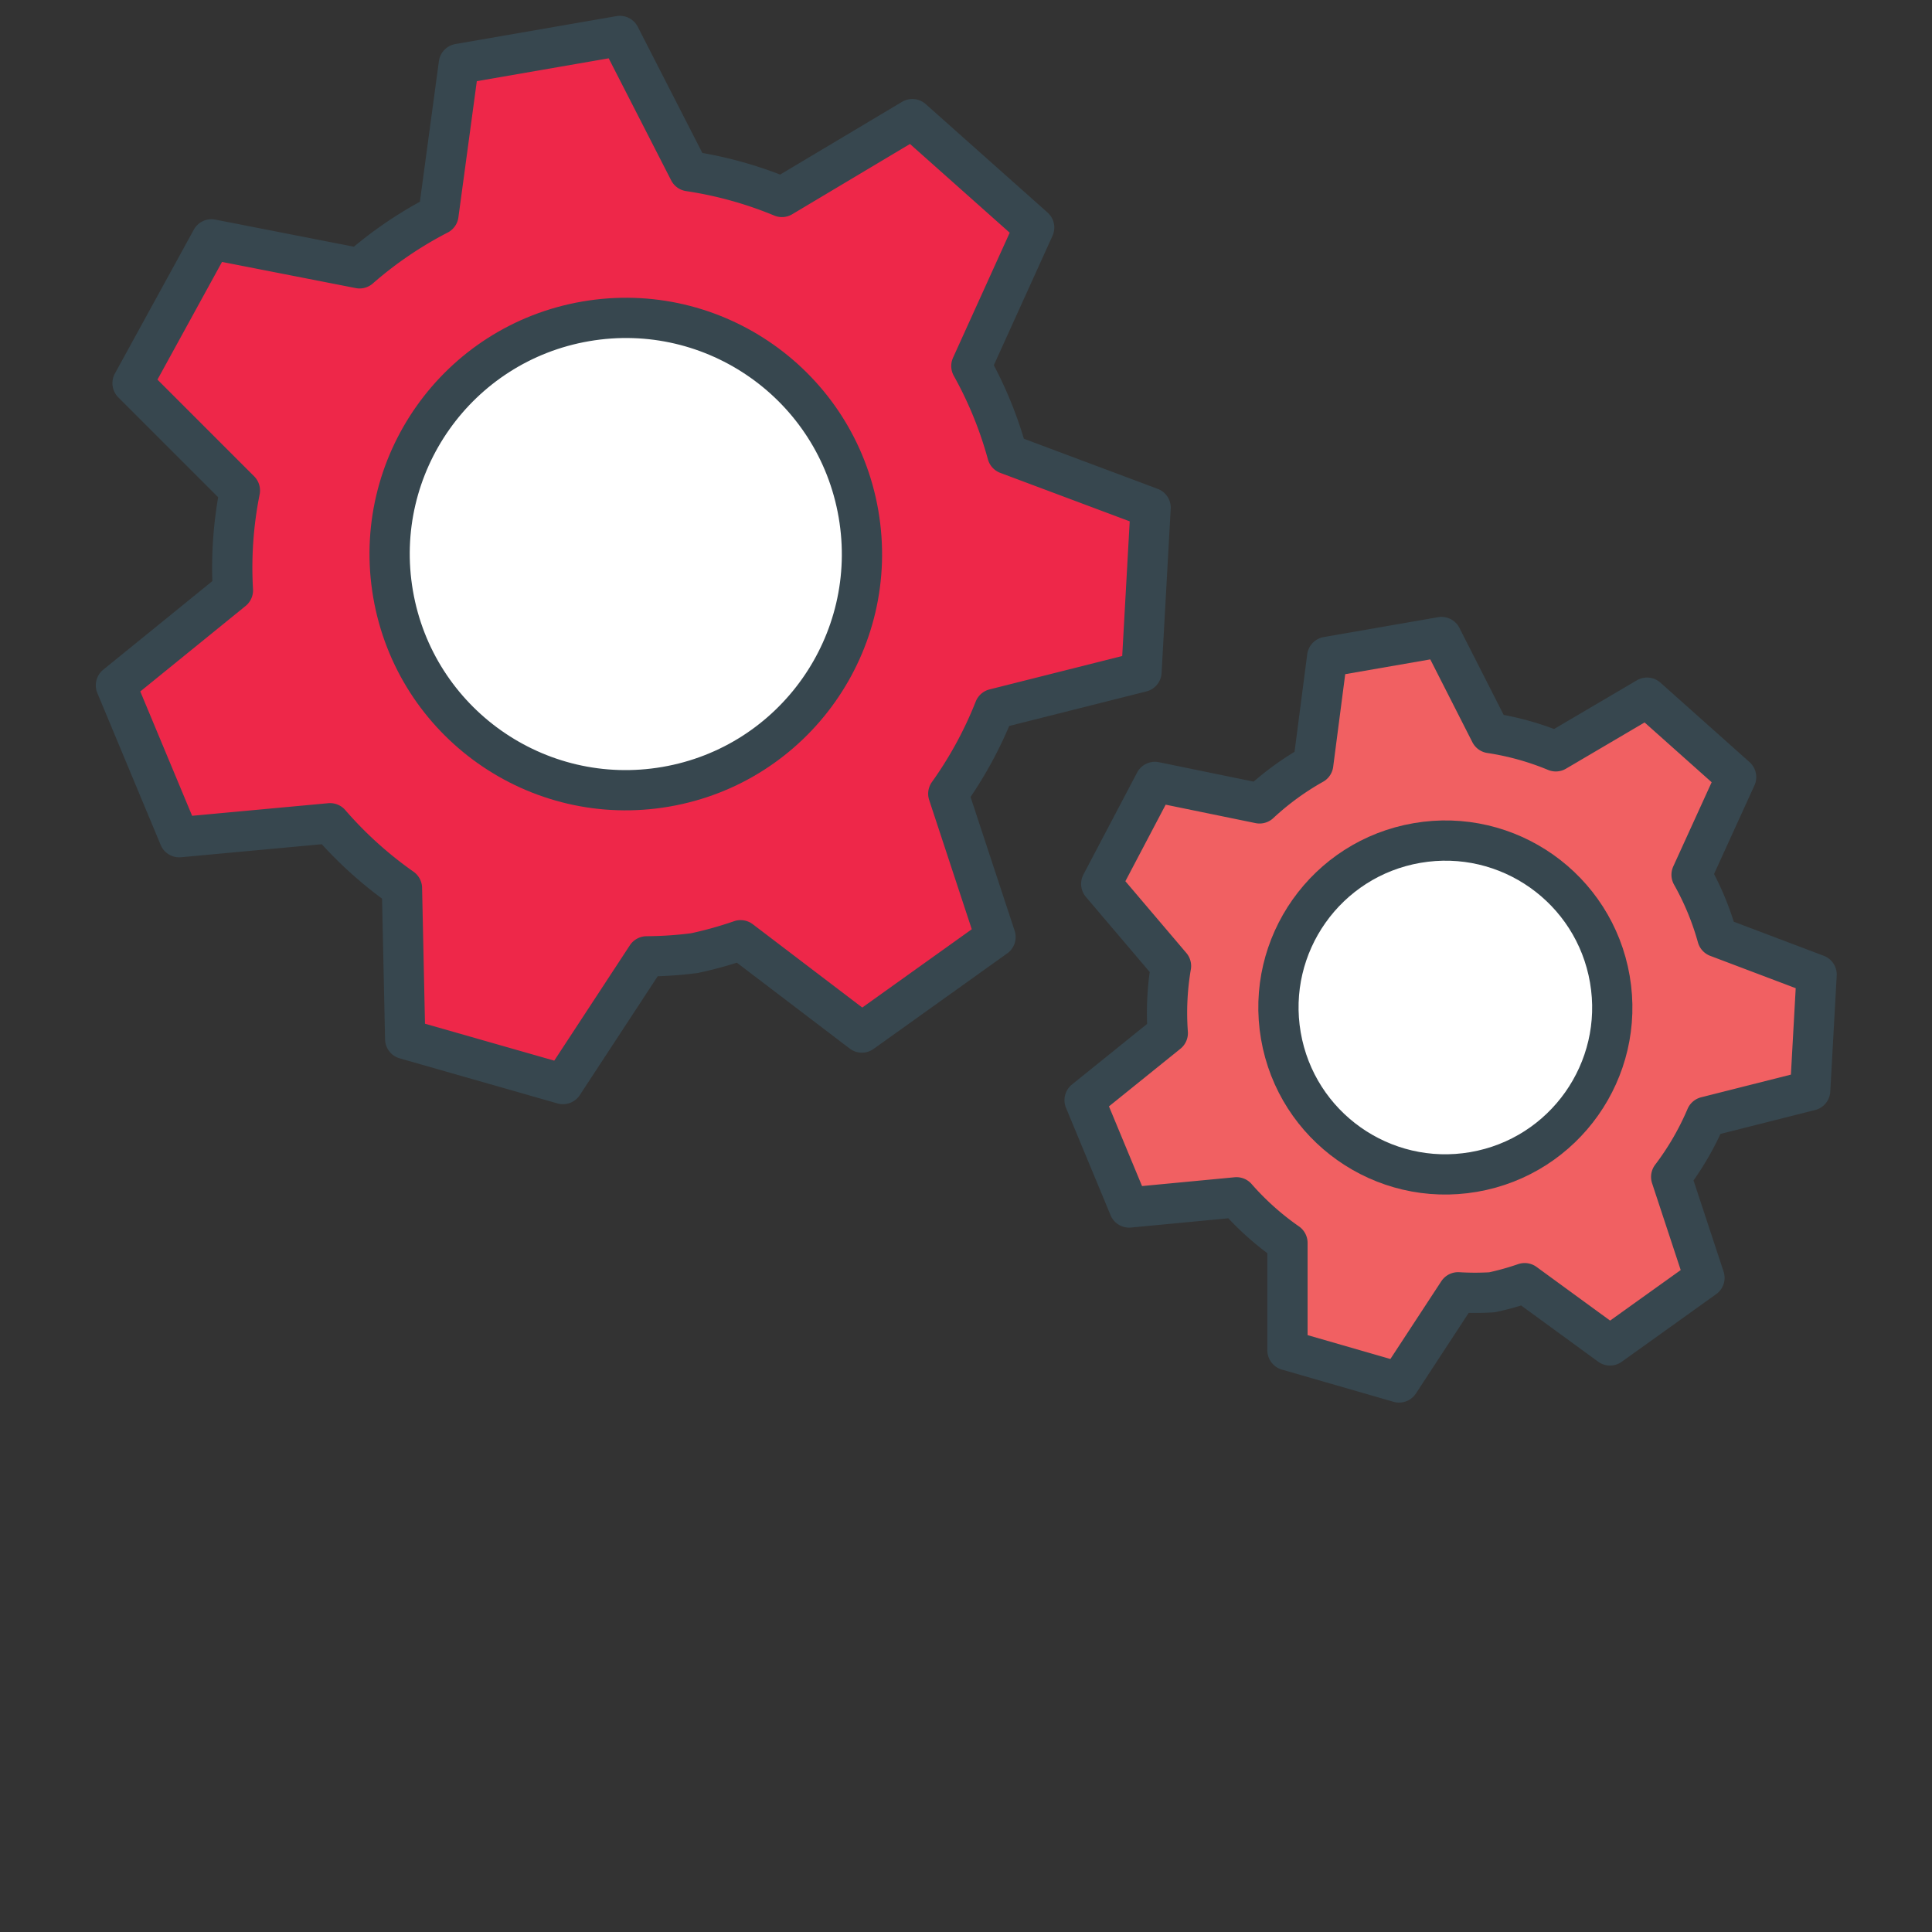
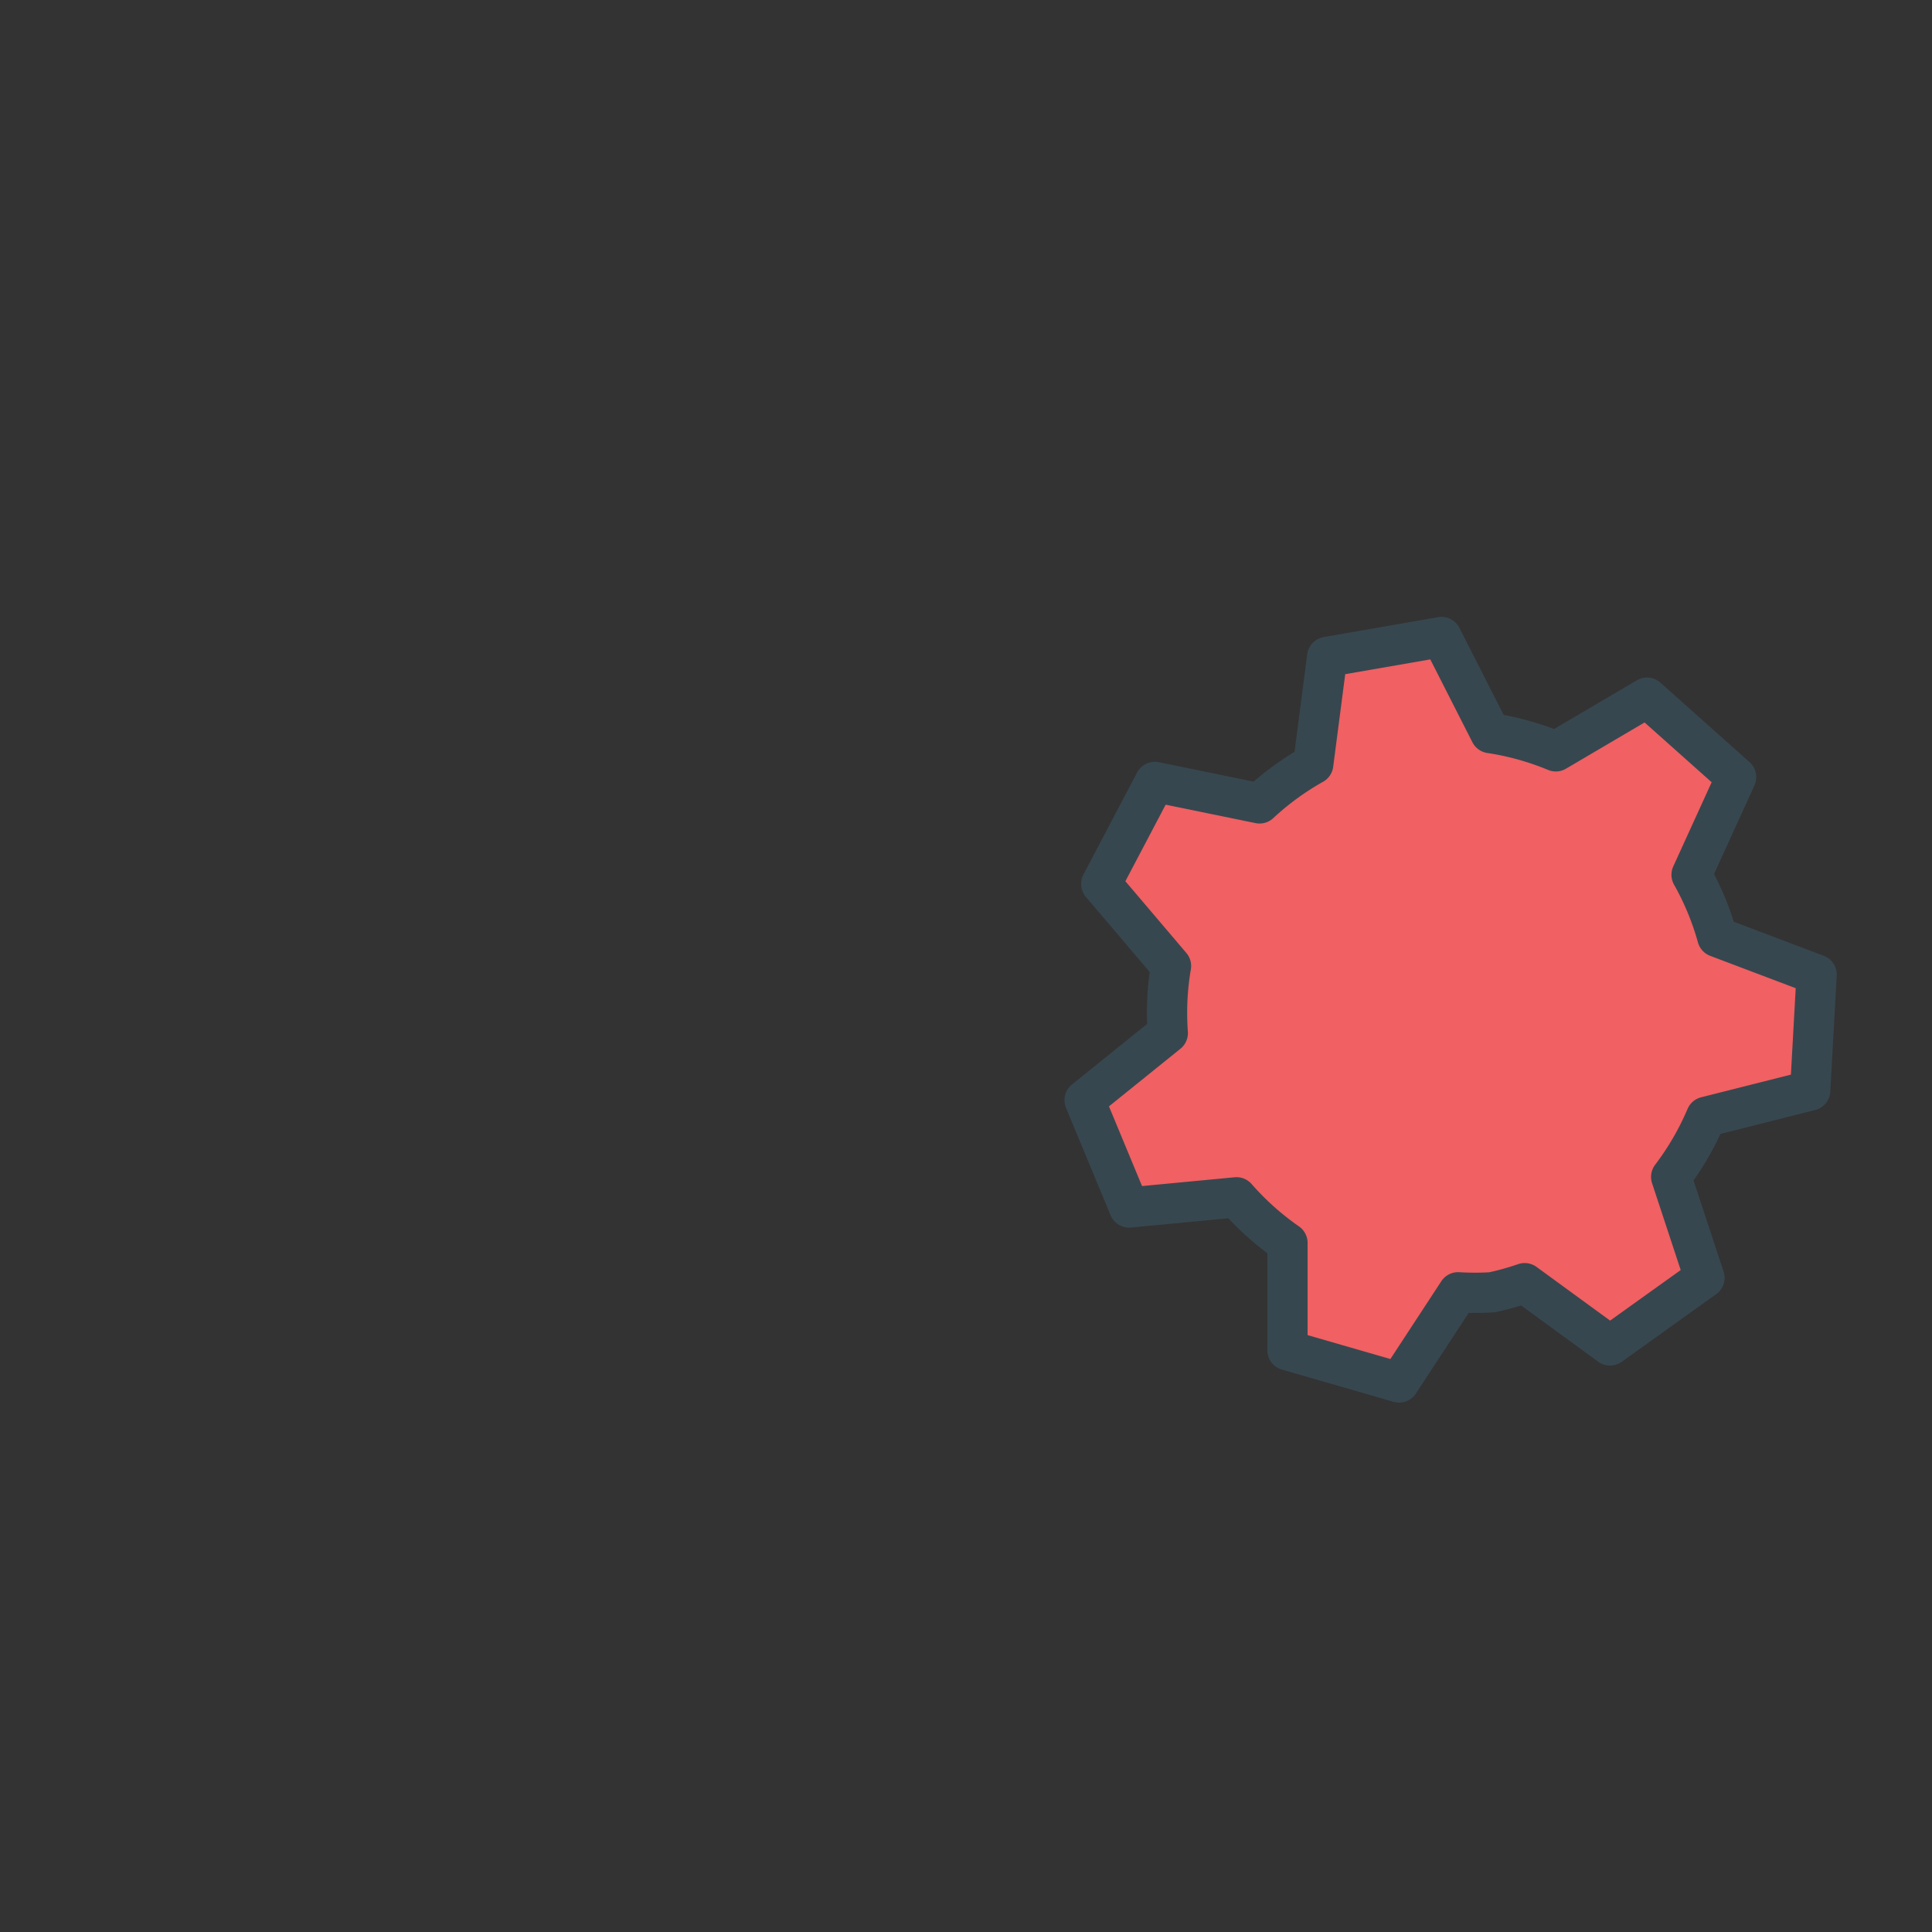
<svg xmlns="http://www.w3.org/2000/svg" id="Layer_1" data-name="Layer 1" viewBox="0 0 36 36">
  <rect x="0" y="0" width="36" height="36" fill="#333333" stroke="none" />
  <defs>
    <style>.cls-1{fill:#ee2749;}.cls-1,.cls-2,.cls-3{stroke:#37474f;stroke-linecap:round;stroke-linejoin:round;stroke-width:0.75px;}.cls-2{fill:#fff;}.cls-3{fill:#f16062;}</style>
  </defs>
  <title>Built In API Integration</title>
-   <path class="cls-1" d="M18.53,13.21l2.74-.69.17-3.06-2.67-1a7.33,7.33,0,0,0-.67-1.64l1.17-2.58L17,2.22,14.57,3.67a7.35,7.35,0,0,0-1.73-.48L11.55.67l-3,.52L8.17,4A7.35,7.35,0,0,0,6.7,5L3.94,4.46,2.47,7.14l2,2A7.33,7.33,0,0,0,4.34,11L2.16,12.77,3.34,15.6l2.81-.26a7.41,7.41,0,0,0,1.34,1.21l.06,2.81,2.94.84,1.56-2.38a7.29,7.29,0,0,0,.89-.06,7.29,7.29,0,0,0,.86-.24l2.26,1.72,2.49-1.78-.88-2.67A7.41,7.41,0,0,0,18.53,13.21Z" />
-   <circle class="cls-2" cx="11.66" cy="10.32" r="4.4" transform="translate(-1.58 2.13) rotate(-9.76)" />
  <path class="cls-3" d="M31.79,20.81l1.94-.49.12-2.16L32,17.46a5.18,5.18,0,0,0-.48-1.16l.83-1.82L30.69,13l-1.7,1a5.2,5.2,0,0,0-1.22-.34l-.91-1.79-2.13.37-.26,2a5.2,5.2,0,0,0-1,.73l-1.95-.4-1,1.9L21.82,18a5.18,5.18,0,0,0-.06,1.25L20.21,20.5l.83,2,2-.19a5.24,5.24,0,0,0,.95.85l0,2,2.08.6,1.1-1.68a5.15,5.15,0,0,0,.63,0,5.15,5.15,0,0,0,.61-.17L30,25.07l1.76-1.26-.62-1.88A5.24,5.24,0,0,0,31.79,20.81Z" />
-   <circle class="cls-2" cx="26.93" cy="18.77" r="3.11" transform="translate(-2.79 4.84) rotate(-9.76)" />
</svg>